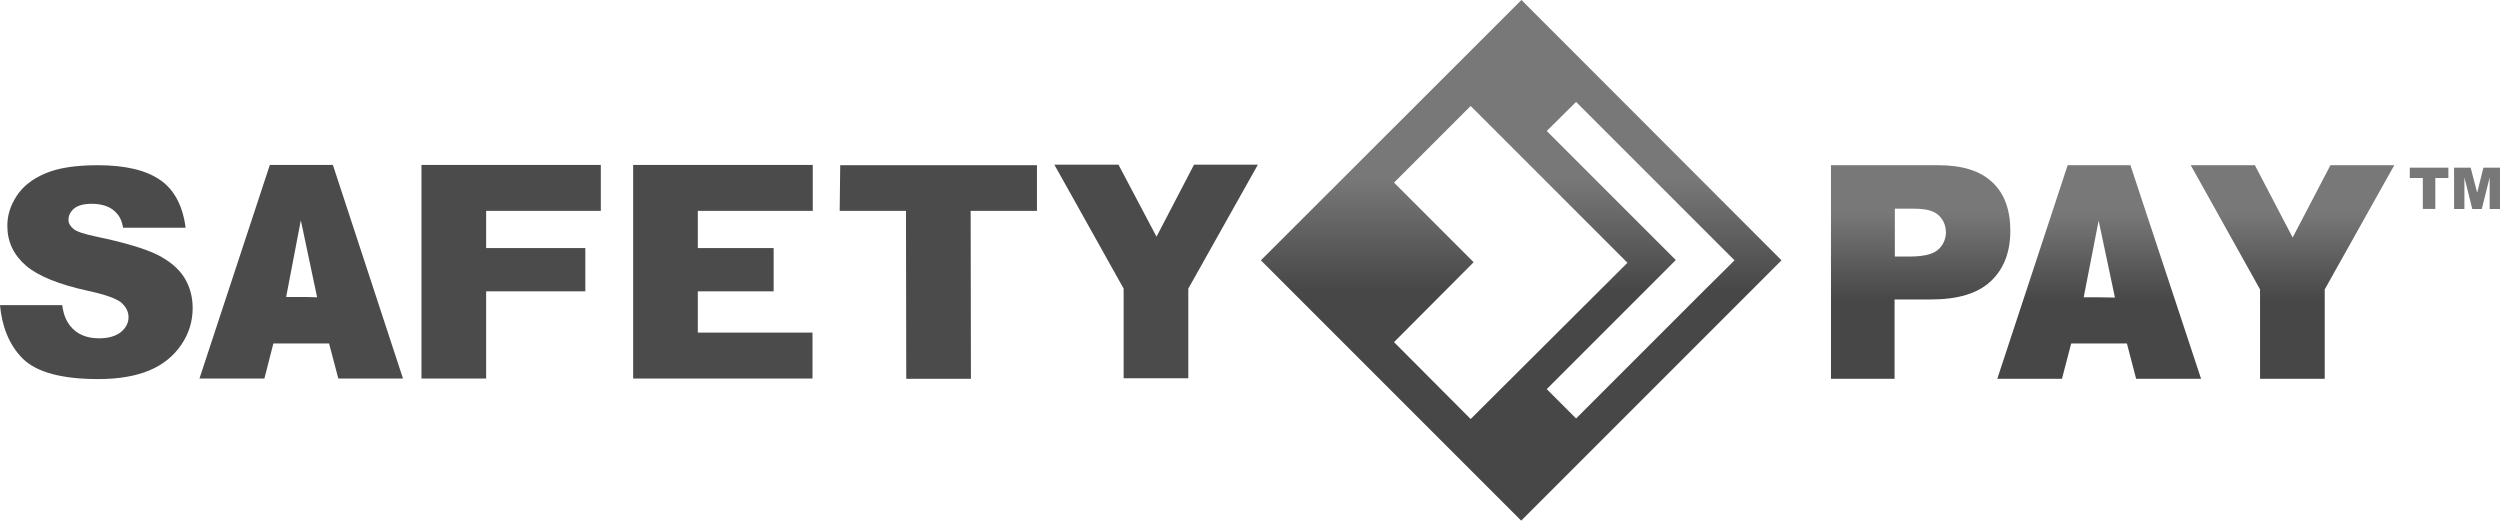
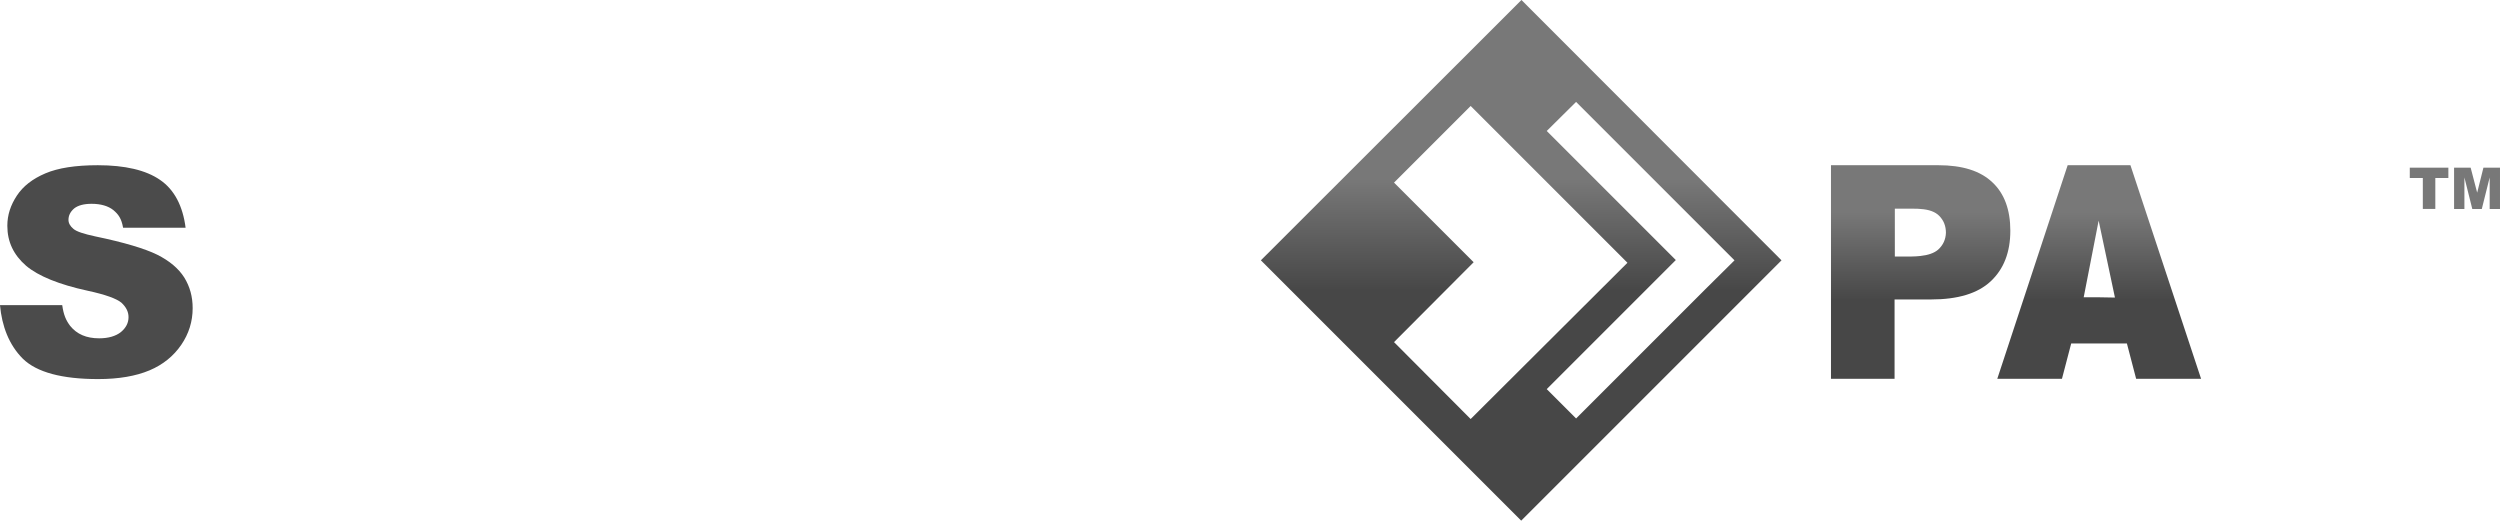
<svg xmlns="http://www.w3.org/2000/svg" xmlns:xlink="http://www.w3.org/1999/xlink" id="Layer_1" viewBox="0 0 920 191.7">
  <style>.st0{fill:#4B4B4B;} .st1{fill:url(#SVGID_1_);} .st2{fill:url(#SVGID_2_);} .st3{fill:url(#SVGID_3_);} .st4{fill:#787878;} .st5{fill:url(#SVGID_4_);} .st6{display:none;} .st7{display:inline;} .st8{clip-path:url(#SVGID_6_);}</style>
  <g id="vector">
-     <path class="st0" d="M155.1 60.7h66v16.9h-42.2v13.7h36.5v15.9h-36.5v32.1h-23.8zM299.1 77.6V60.7H233v78.6h66v-16.9h-42.2v-15.2h27.9V91.3h-27.9V77.6z" />
    <linearGradient id="SVGID_1_" gradientUnits="userSpaceOnUse" x1="843.65" y1="54.6" x2="843.65" y2="133.2" gradientTransform="matrix(1 0 0 -1 0 194)">
      <stop offset=".368" stop-color="#474747" />
      <stop offset=".779" stop-color="#787878" />
    </linearGradient>
-     <path class="st1" d="M857.6 60.8l-13.9 26.6-13.9-26.6h-23.6l25.5 45.7v32.9h23.8v-32.9l25.6-45.7z" />
-     <path class="st0" d="M388 60.6h23.6l14 26.5 13.8-26.5h23.5l-25.6 45.6v33h-23.8v-33z" />
    <linearGradient id="SVGID_2_" gradientUnits="userSpaceOnUse" x1="706.8" y1="54.6" x2="706.8" y2="133.2" gradientTransform="matrix(1 0 0 -1 0 194)">
      <stop offset=".368" stop-color="#474747" />
      <stop offset=".779" stop-color="#787878" />
    </linearGradient>
    <path class="st2" d="M733.2 67.1c-4.4-4.2-11-6.3-19.9-6.3h-39.5v78.6h23.4v-29.2h13.4c9.9 0 17.2-2.2 22-6.7s7.2-10.7 7.2-18.6c0-7.7-2.2-13.7-6.6-17.8zm-20 24.8c-1.4 1.2-3.6 2-6.5 2.3-1 .1-2.1.2-3.4.2h-6V76.8h7c.9 0 1.7 0 2.4.1 3.3.2 5.5 1.1 6.9 2.5 1.7 1.7 2.5 3.8 2.5 6.3-.1 2.4-1 4.5-2.9 6.2z" />
-     <path class="st0" d="M309.2 60.8h72.4v16.8h-24.4l.1 61.8h-23.8l-.1-61.8H309zM122.5 60.7H99.3l-25.9 78.6h23.9l3.3-12.9h20.5l3.4 12.9h23.8l-25.8-78.6zm-9.6 48.6h-7.6l5.4-28.2.3 1.4.6 2.7v.1l5.1 24.1-3.8-.1z" />
    <linearGradient id="SVGID_3_" gradientUnits="userSpaceOnUse" x1="772.5" y1="54.6" x2="772.5" y2="133.2" gradientTransform="matrix(1 0 0 -1 0 194)">
      <stop offset=".368" stop-color="#474747" />
      <stop offset=".779" stop-color="#787878" />
    </linearGradient>
    <path class="st3" d="M784 60.8h-23.1L735 139.4h23.8l3.4-13h20.5l3.4 13H810l-26-78.6zm-11.5 48.6h-5.7l5.5-28.2.3 1.4 5.7 26.9-5.8-.1z" />
    <path class="st0" d="M0 112.3h22.9c.5 3.6 1.4 5.6 2.9 7.6 2.5 3.1 6 4.6 10.7 4.6 3.4 0 6.1-.8 8-2.3 1.9-1.6 2.8-3.4 2.8-5.5 0-2-.9-3.7-2.6-5.3-1.8-1.5-5.9-3-12.4-4.4-10.6-2.3-18.2-5.4-22.7-9.2-4.6-4-6.9-8.8-6.9-14.7 0-4 1.2-7.6 3.5-11.1s5.8-6.2 10.5-8.2c4.7-2 11.1-3 19.3-3 10 0 17.7 1.8 22.9 5.4 5.3 3.6 8.4 9.7 9.4 17.6h-23c-.6-3.4-1.7-4.9-3.6-6.5-1.9-1.5-4.6-2.3-8-2.3-2.9 0-5 .6-6.4 1.7-1.4 1.2-2.1 2.6-2.1 4.2 0 1.2.6 2.3 1.8 3.3 1.1 1 3.9 1.9 8.1 2.8 10.6 2.2 18.2 4.5 22.7 6.7 4.6 2.3 7.9 5.1 10 8.4 2.1 3.4 3.1 7.1 3.1 11.3 0 4.9-1.4 9.4-4.2 13.5-2.8 4.1-6.7 7.3-11.7 9.4-5 2.1-11.3 3.2-18.9 3.2-13.3 0-22.6-2.5-27.7-7.5-5.1-5.1-7.7-12-8.4-19.7" />
    <path class="st4" d="M886.8 61.7H901v3.8h-4.8v11.4h-4.6V65.5h-4.8zM903.1 61.7h6.1l2.4 9.2 2.3-9.2h6.1v15.2h-3.8V65.3l-2.9 11.6h-3.5l-2.9-11.6v11.6h-3.8z" />
    <linearGradient id="SVGID_4_" gradientUnits="userSpaceOnUse" x1="559.8" y1="2.4" x2="559.8" y2="194" gradientTransform="matrix(1 0 0 -1 0 194)">
      <stop offset=".442" stop-color="#474747" />
      <stop offset=".656" stop-color="#787878" />
    </linearGradient>
    <path class="st5" d="M559.9 0L464 95.8l95.8 95.8 95.8-95.8L559.9 0zm-18.7 154.2L513 125.9l29.3-29.4L513 67.2 541.2 39l29.4 29.4 28.3 28.3-57.7 57.5zm86.3-47.7L580 154l-10.8-10.8 47.5-47.5-47.5-47.5L580 37.5l58.3 58.3-10.8 10.7z" />
  </g>
  <g class="st6 st7" id="raster">
    <defs>
      <path id="SVGID_5_" d="M-4.5-326.9h944v207.2h-944z" />
    </defs>
    <clipPath id="SVGID_6_">
      <use xlink:href="#SVGID_5_" overflow="visible" />
    </clipPath>
  </g>
</svg>